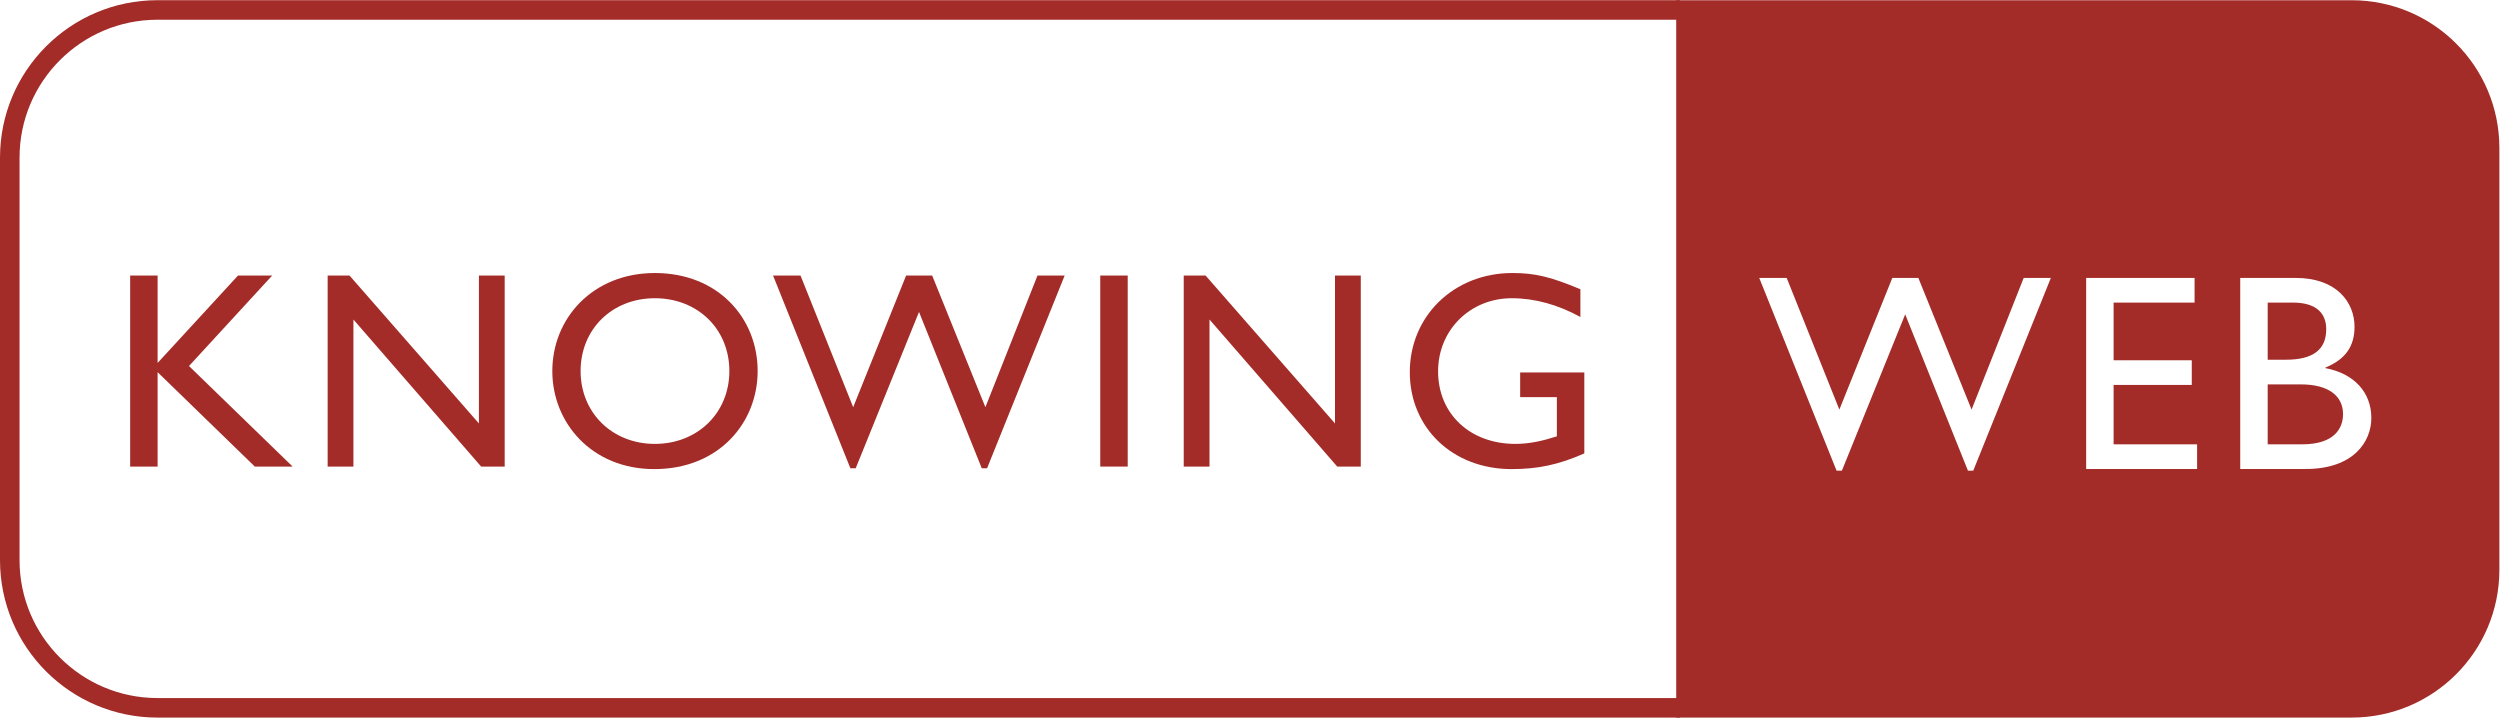
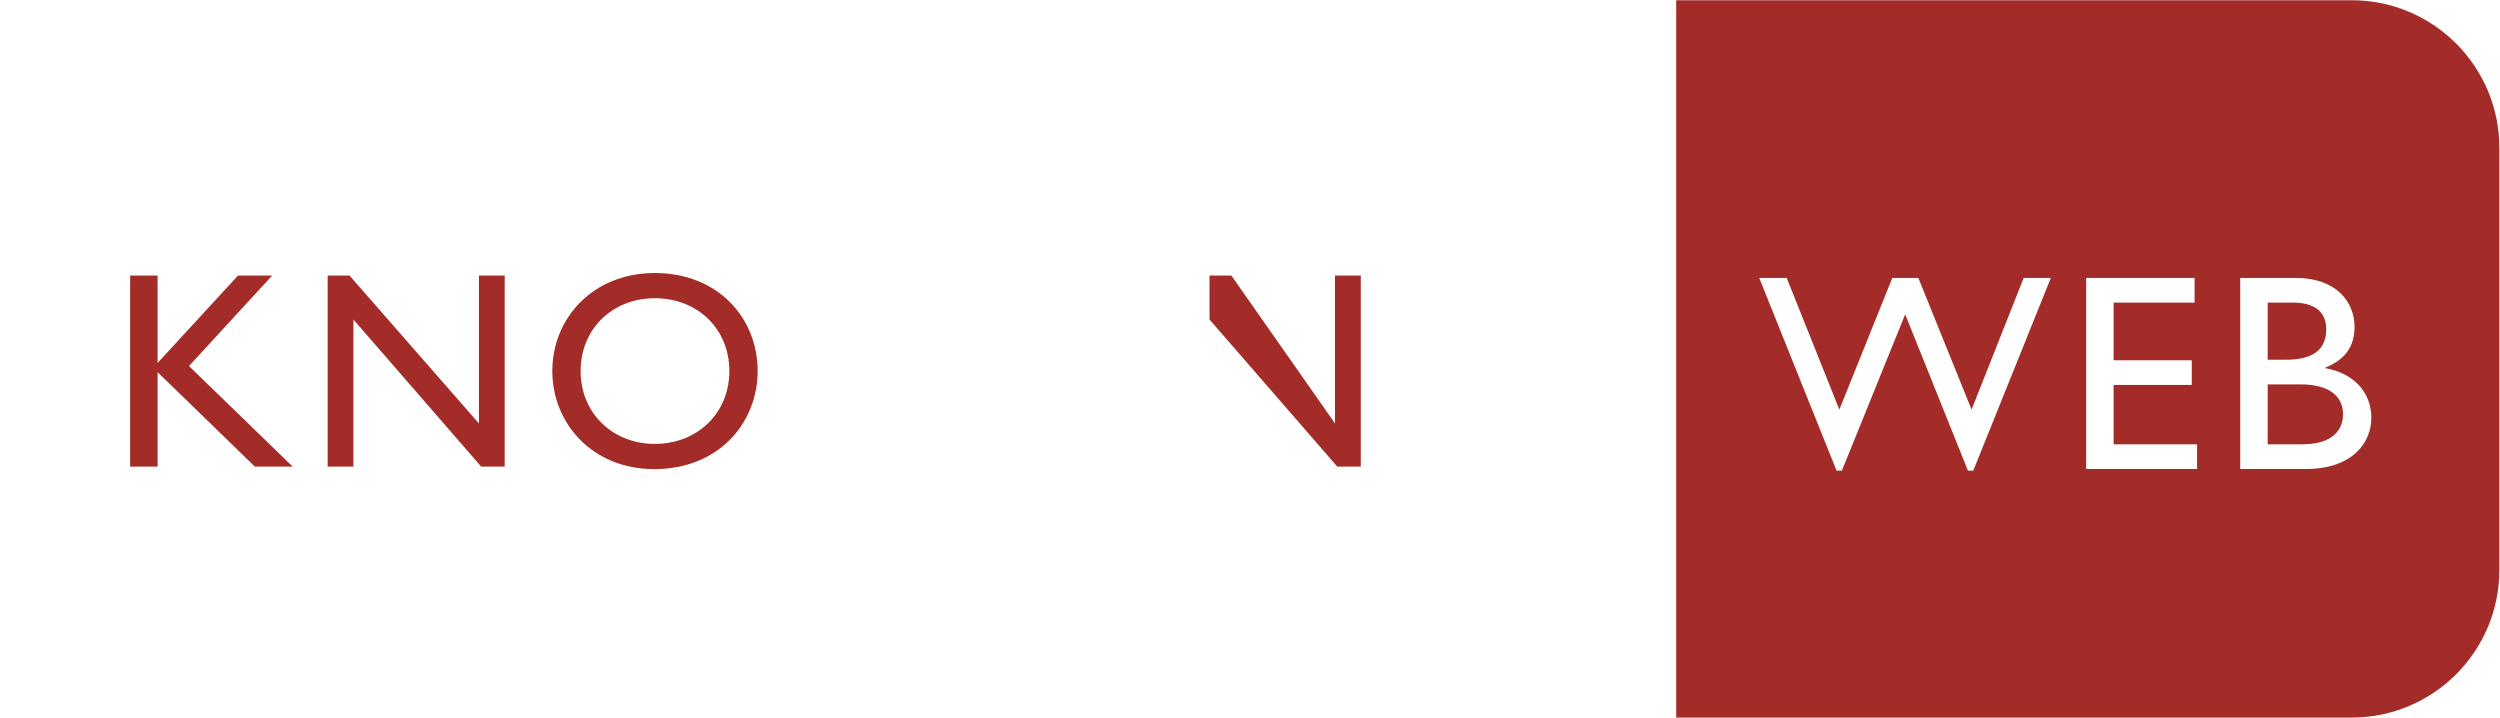
<svg xmlns="http://www.w3.org/2000/svg" viewBox="0 0 511.533 146.827" height="146.827" width="511.533" xml:space="preserve" id="svg2" version="1.1">
  <defs id="defs6" />
  <g transform="matrix(1.333,0,0,-1.333,0,146.827)" id="g10">
    <g transform="scale(0.1)" id="g12">
-       <path id="path14" style="fill:none;stroke:#a42c28;stroke-width:30;stroke-linecap:butt;stroke-linejoin:miter;stroke-miterlimit:4;stroke-dasharray:none;stroke-opacity:1" d="M 2578.84,15 H 241.773 C 116.527,15 15,116.535 15,241.77 V 859.426 C 15,984.66 116.527,1086.19 241.773,1086.19 H 2578.84" />
      <path id="path16" style="fill:#a42c28;fill-opacity:1;fill-rule:nonzero;stroke:none" d="M 449.184,385.285 H 391.137 L 241.93,530.188 V 385.285 h -42.141 v 293.25 h 42.141 v -134.16 l 123.406,134.16 h 52.457 L 290.09,539.641 449.184,385.285" />
      <path id="path18" style="fill:#a42c28;fill-opacity:1;fill-rule:nonzero;stroke:none" d="M 774.688,385.285 H 738.57 L 542.496,611.023 V 385.285 h -39.562 v 293.25 h 33.539 l 198.66,-227.039 v 227.039 h 39.555 v -293.25" />
      <path id="path20" style="fill:#a42c28;fill-opacity:1;fill-rule:nonzero;stroke:none" d="m 891.219,531.902 c 0,64.504 48.59,111.801 113.951,111.801 65.79,0 114.38,-47.297 114.38,-111.801 0,-64.058 -48.59,-111.793 -114.38,-111.793 -65.361,0 -113.951,47.735 -113.951,111.793 z m -43.426,0 c 0,-79.547 60.625,-150.496 156.507,-150.496 99.34,0 158.67,71.379 158.67,150.496 0,81.703 -61.06,150.5 -157.8,150.5 -95.029,0 -157.377,-69.226 -157.377,-150.5" />
-       <path id="path22" style="fill:#a42c28;fill-opacity:1;fill-rule:nonzero;stroke:none" d="m 1515.14,382.707 h -8.16 l -96.32,239.93 -97.18,-239.93 h -8.17 l -118.68,295.828 h 42.14 l 80.84,-202.097 81.27,202.097 h 39.99 l 81.7,-202.097 79.97,202.097 h 41.71 L 1515.14,382.707" />
-       <path id="path24" style="fill:#a42c28;fill-opacity:1;fill-rule:nonzero;stroke:none" d="m 1688.87,385.285 h 42.145 v 293.25 H 1688.87 Z" />
-       <path id="path26" style="fill:#a42c28;fill-opacity:1;fill-rule:nonzero;stroke:none" d="m 2088.77,385.285 h -36.13 L 1856.57,611.023 V 385.285 h -39.56 v 293.25 h 33.54 L 2049.2,451.496 v 227.039 h 39.57 v -293.25" />
-       <path id="path28" style="fill:#a42c28;fill-opacity:1;fill-rule:nonzero;stroke:none" d="m 2431.9,405.488 c -39.13,-17.195 -70.95,-24.082 -111.8,-24.082 -89.87,0 -156.08,62.785 -156.08,148.782 0,86.421 67.94,152.214 157.37,152.214 34.41,0 58.48,-5.593 104.49,-24.929 v -42.578 c -34.4,18.921 -70.08,28.808 -105.35,28.808 -63.64,0 -113.08,-48.586 -113.08,-112.226 0,-65.352 49.01,-111.368 118.67,-111.368 22.79,0 43.43,5.157 63.64,11.61 v 60.195 h -56.33 v 37.844 h 98.47 v -124.27" />
+       <path id="path26" style="fill:#a42c28;fill-opacity:1;fill-rule:nonzero;stroke:none" d="m 2088.77,385.285 h -36.13 L 1856.57,611.023 V 385.285 v 293.25 h 33.54 L 2049.2,451.496 v 227.039 h 39.57 v -293.25" />
      <path id="path30" style="fill:#a42c28;fill-opacity:1;fill-rule:nonzero;stroke:none" d="m 2572.95,0.012 h 1036.79 c 125.24,0 226.76,101.523 226.76,226.765 v 647.559 c 0,125.234 -101.52,226.774 -226.76,226.774 H 2572.95 Z M 3028.92,379.035 h -8.16 l -96.33,239.93 -97.17,-239.93 h -8.16 l -118.69,295.828 h 42.14 l 80.84,-202.097 81.27,202.097 h 39.98 l 81.7,-202.097 79.98,202.097 h 41.7 z m 339.71,257.988 h -124.28 v -88.578 h 119.98 v -37.84 h -119.98 v -91.164 h 128.15 v -37.832 h -170.28 v 293.254 h 166.41 z m 112.23,0 h 38.69 c 38.71,0 51.17,-18.925 51.17,-40.851 0,-31.387 -20.2,-46.863 -61.92,-46.863 h -27.94 z m -42.15,37.84 h 85.15 c 63.21,0 90.3,-37.84 90.3,-74.812 0,-30.539 -14.2,-50.317 -44.73,-62.785 v -0.86 c 43.87,-8.172 70.53,-36.98 70.53,-76.543 0,-36.125 -27.09,-78.254 -100.63,-78.254 h -100.62 z m 42.15,-163.398 h 50.74 c 44.28,0 64.92,-18.914 64.92,-45.574 0,-21.934 -13.32,-46.45 -62.77,-46.45 h -52.89 v 92.024" />
    </g>
  </g>
</svg>